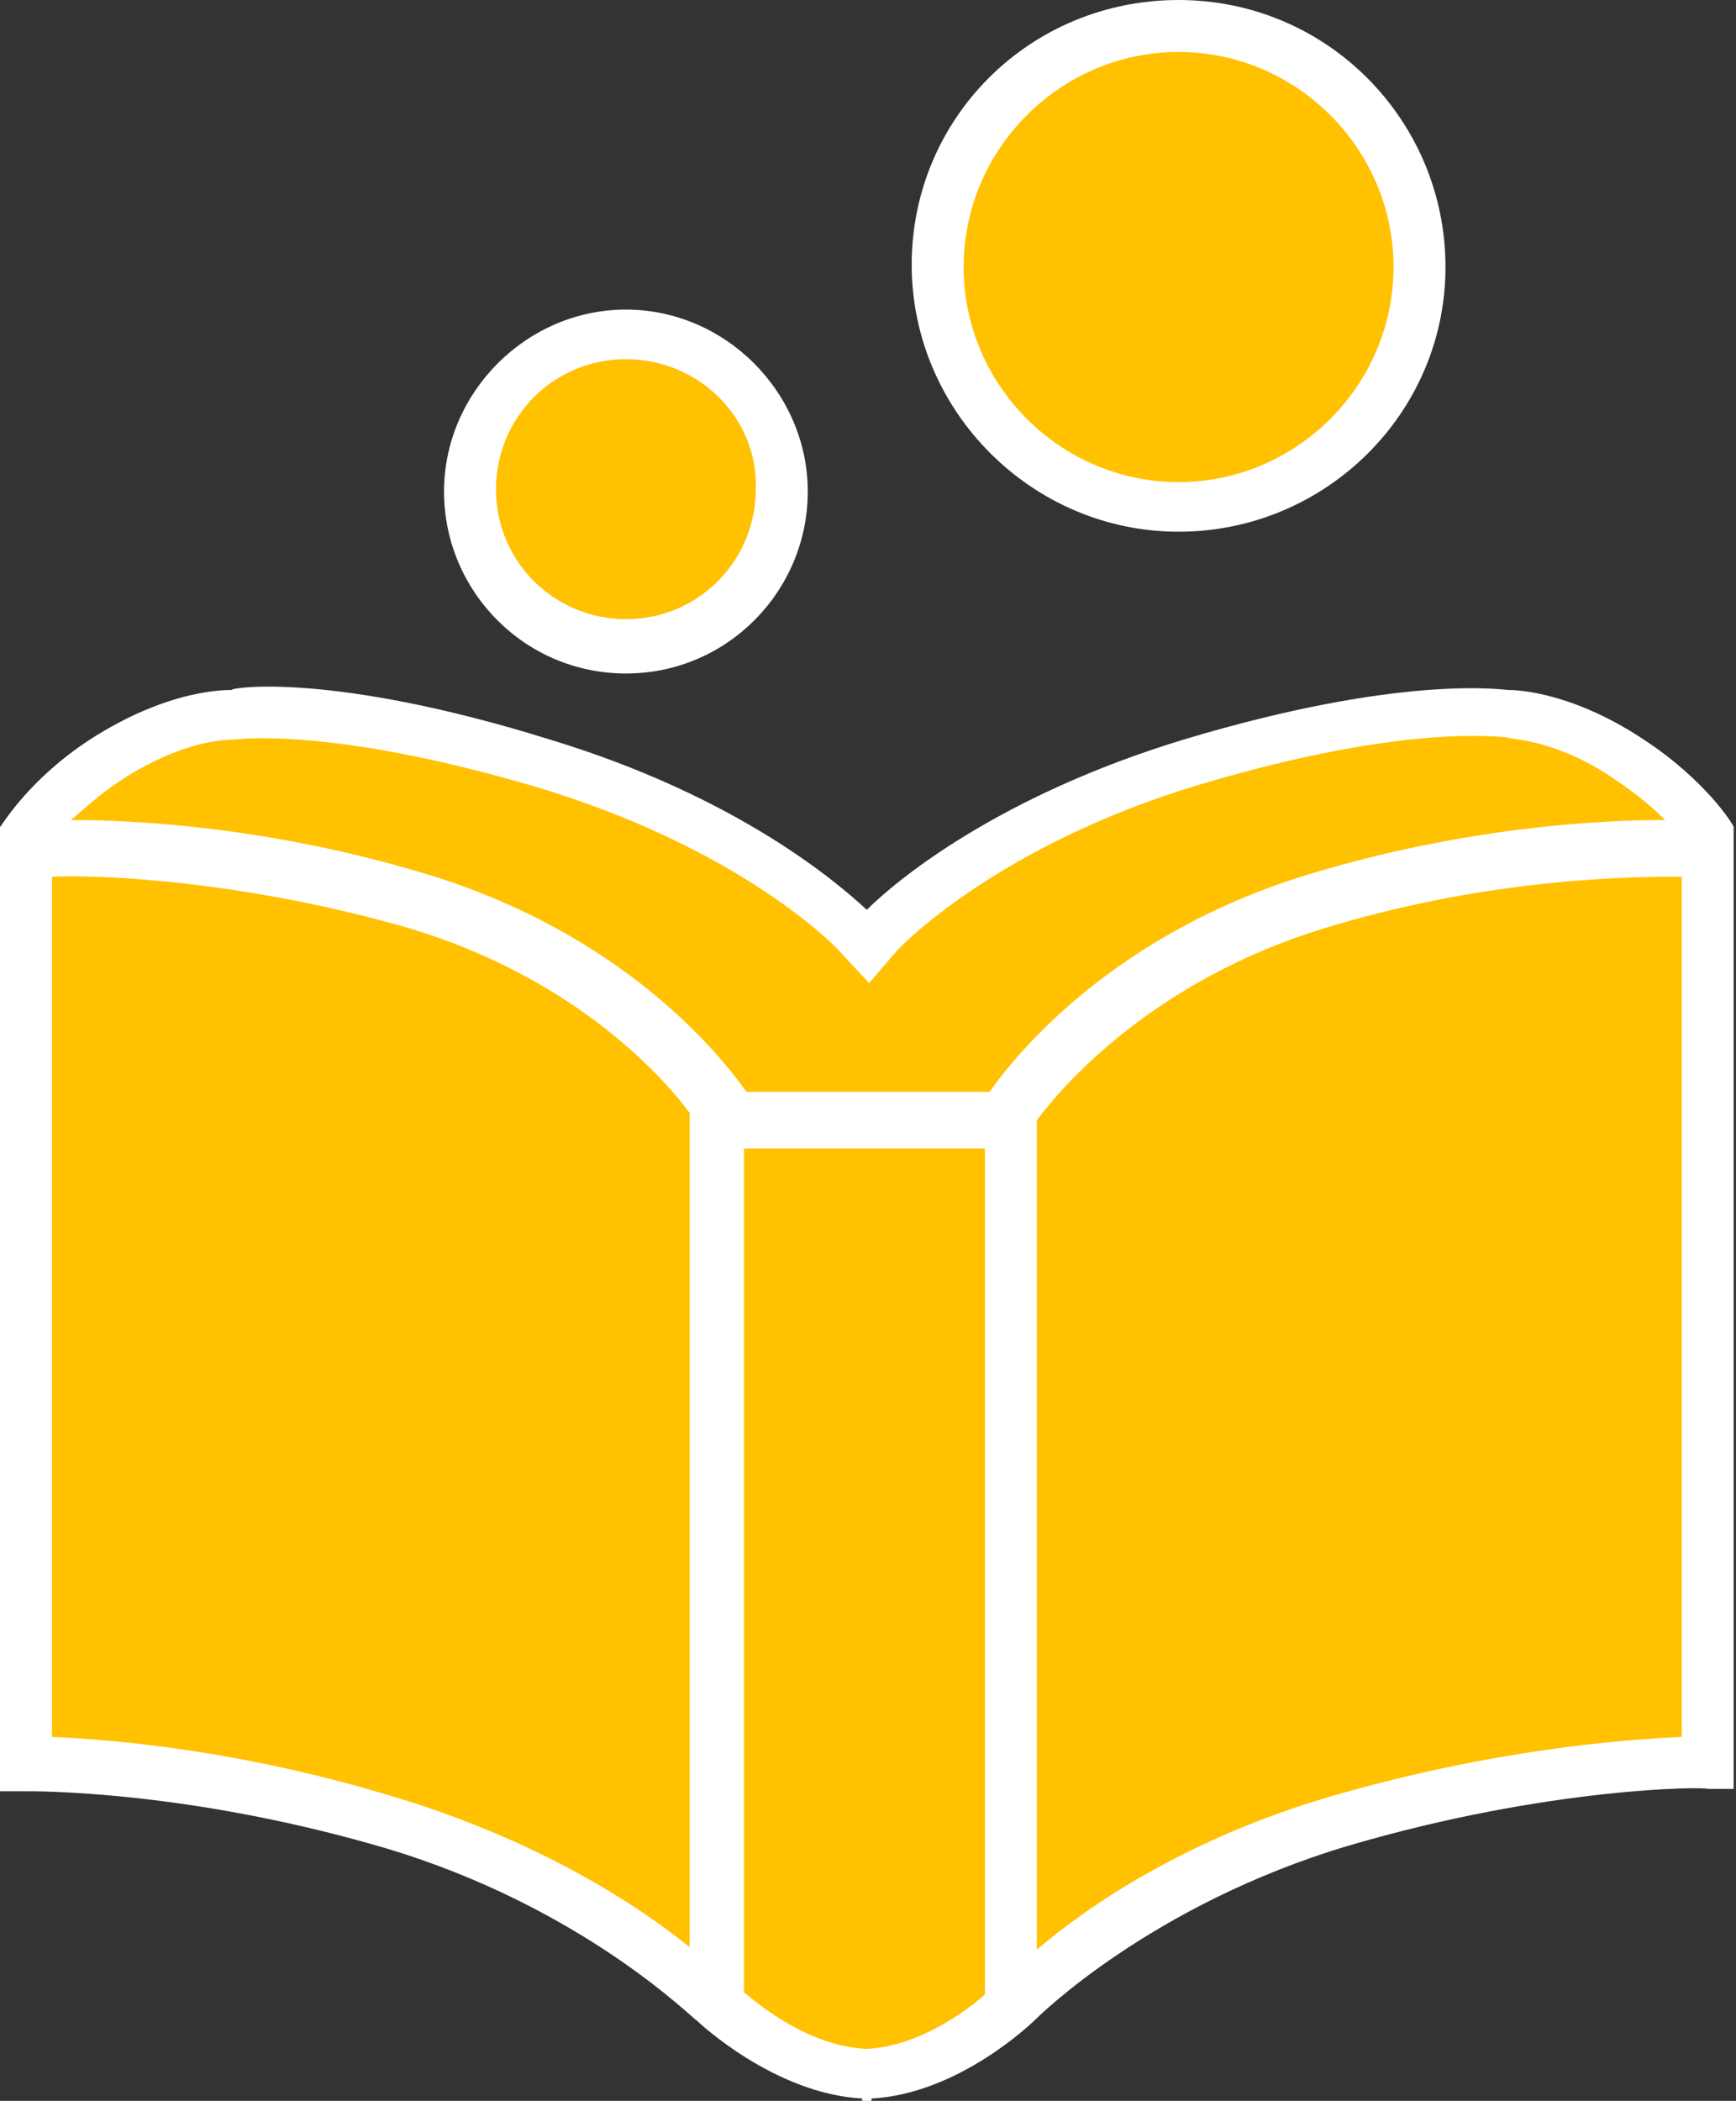
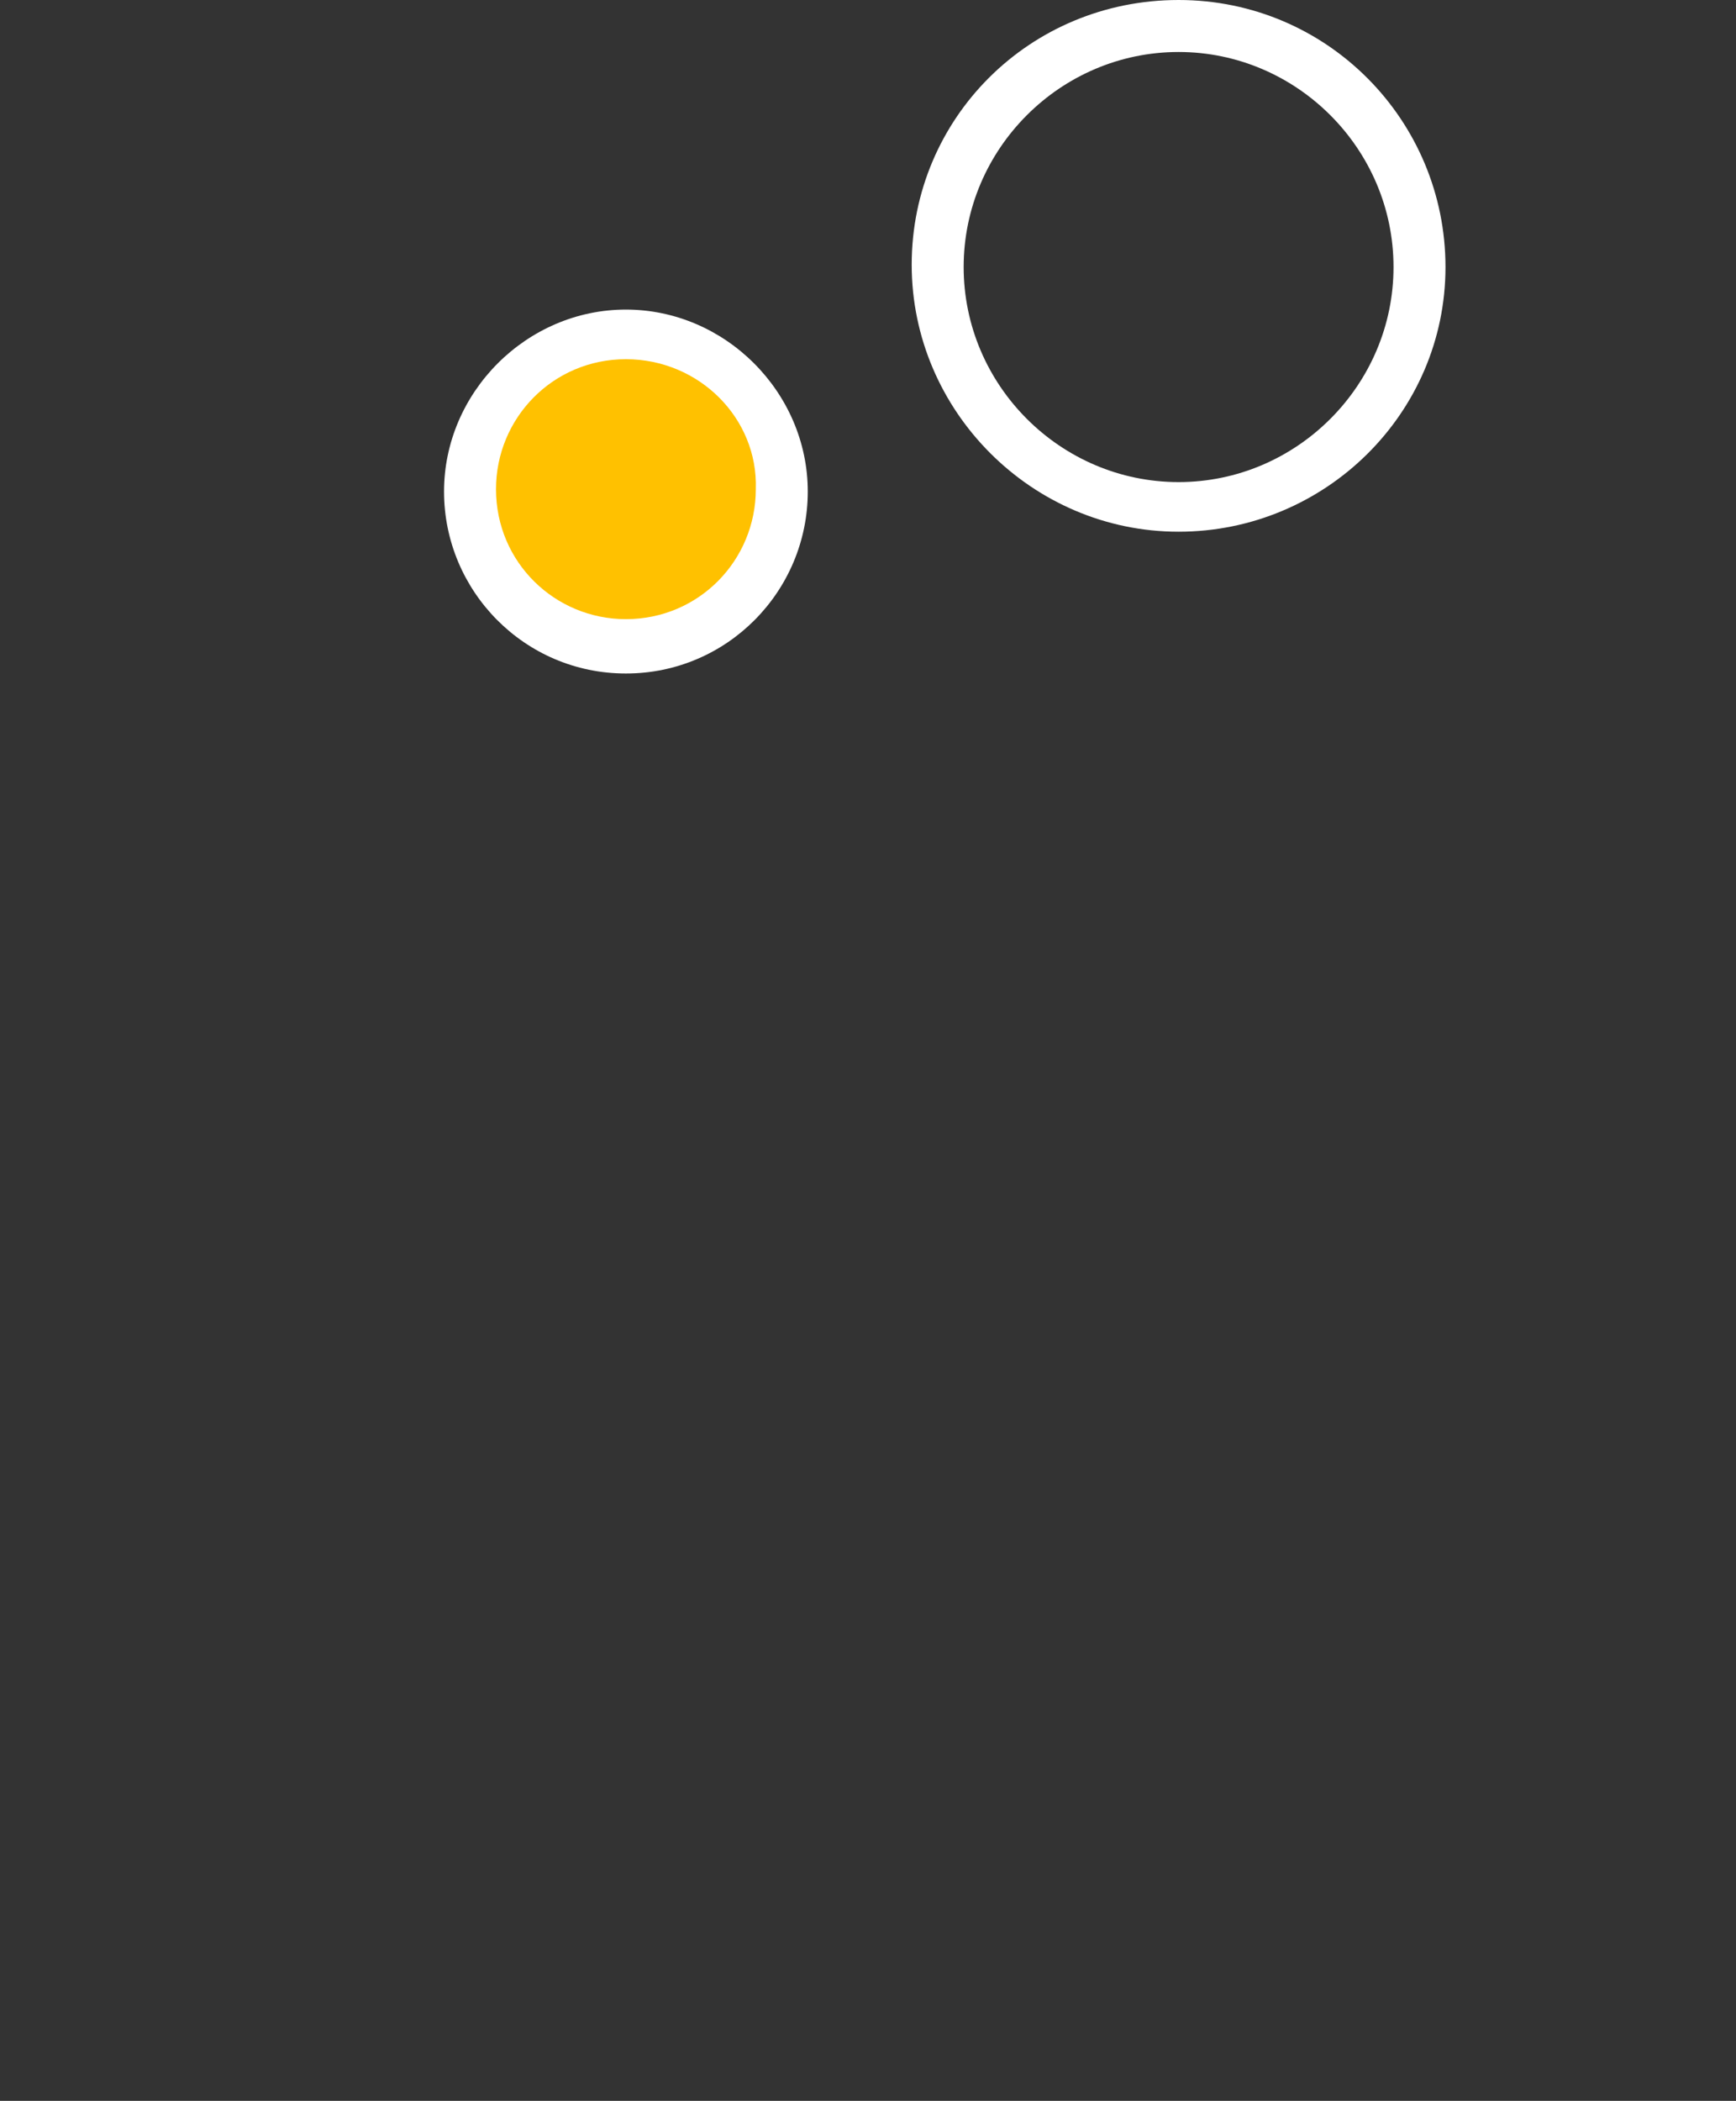
<svg xmlns="http://www.w3.org/2000/svg" version="1.1" id="レイヤー_1" x="0px" y="0px" viewBox="0 0 73.5 88.9" style="enable-background:new 0 0 73.5 88.9;" xml:space="preserve">
  <rect x="0" y="0" width="73.5" height="88.9" fill="#333333" stroke="none" />
  <style type="text/css">
	.st0{fill:#FFC100;}
	.st1{fill:#FFFFFF;}
</style>
-   <circle class="st0" cx="49.9" cy="11.2" r="10.3" />
  <circle class="st0" cx="26.5" cy="20.9" r="6.7" />
-   <path class="st0" d="M71.9,34.8c0,0-4.9-6.8-14.8-4.5S43.3,35,40.9,36.4c-2.3,1.5-4.2,3.5-4.2,3.5s-8-6.4-15.3-8s-9.6-2.2-13.4-1.3  c-3.8,1-7.1,4.7-7.1,4.7v39.2c0,0,9.8-0.2,16.5,2.8s12.6,7.7,12.6,7.7s3.4,2.8,6.4,2.8s6.2-3.3,6.2-3.3s6.8-5.8,12.9-7.5  c6.1-1.6,16.6-2.6,16.6-2.6V35.2L71.9,34.8z" />
  <path class="st1" d="M49.9,22.5c-6.2,0-11.3-5.1-11.3-11.3S43.6,0,49.9,0s11.3,5.1,11.3,11.3S56.1,22.5,49.9,22.5z M49.9,2.2  c-5,0-9.1,4.1-9.1,9.1s4.1,9.1,9.1,9.1s9.1-4.1,9.1-9.1S54.9,2.2,49.9,2.2z" />
  <path class="st1" d="M26.5,28.5c-4.3,0-7.7-3.5-7.7-7.7s3.5-7.7,7.7-7.7s7.7,3.5,7.7,7.7S30.8,28.5,26.5,28.5z M26.5,15.2  c-3.1,0-5.5,2.5-5.5,5.5c0,3.1,2.5,5.5,5.5,5.5c3.1,0,5.5-2.5,5.5-5.5C32.1,17.7,29.6,15.2,26.5,15.2z" />
-   <path class="st1" d="M69.6,31.3c-3.3-2.2-5.8-2.1-5.7-2.1c-0.2,0-4.5-0.7-13.8,2.1c-7.9,2.4-12.2,6-13.4,7.2  c-1.3-1.2-5.5-4.8-13.4-7.2C14,28.4,9.7,29.1,9.8,29.2c-0.1,0-2.6-0.1-6,2.1C1.2,33,0.1,34.9,0,35l0,0v40.8h1.1  c0.1,0,6.7-0.1,15.2,2.4c8.4,2.5,13.1,7.3,13.2,7.3c0.1,0.1,3.3,3.1,7,3.3v0.1c0.1,0,0.1,0,0.2,0c0.1,0,0.1,0,0.2,0v-0.1  c3.7-0.2,6.8-3.2,7-3.4c0,0,4.8-4.8,13.2-7.3c8.5-2.5,15.2-2.5,15.2-2.4h1.1V35l0,0C73.4,34.9,72.2,33,69.6,31.3z M5,33.1  c2.7-1.8,4.6-1.8,4.9-1.8c0,0,4-0.6,12.8,2c8,2.4,12,6.1,12.7,6.8l1.4,1.5l1.2-1.4l0,0c0,0,4.1-4.4,12.8-7s12.7-2,13-2  c0,0.1,2,0,4.6,1.8c0.9,0.6,1.6,1.2,2.1,1.7c-2.8,0-8.5,0.3-15.1,2.3c-8.2,2.5-12.3,7.5-13.5,9.2h-5.1h-0.1h-5.1  c-1.2-1.7-5.3-6.7-13.5-9.2C11.5,35,5.8,34.7,3,34.7C3.5,34.3,4.1,33.7,5,33.1z M2.2,73.5V37.1c2.2-0.1,8.3,0.2,15.2,2.2  c6.6,2,10.4,5.9,11.8,7.8v35.3c-2.2-1.8-6.4-4.5-12.3-6.3C10.1,74,4.5,73.6,2.2,73.5z M36.7,86.7c-2.4-0.1-4.5-1.8-5.2-2.4V48.6h5.3  h4.9v35.8C40.8,85.2,38.8,86.6,36.7,86.7z M71.2,73.5c-2.3,0.1-7.9,0.5-14.8,2.5c-6.2,1.8-10.4,4.7-12.5,6.5V47.4  c1.2-1.6,5-5.9,12.1-8.1c6.5-2,12.3-2.2,14.8-2.2c0.1,0,0.3,0,0.4,0C71.2,37.1,71.2,73.5,71.2,73.5z" />
</svg>